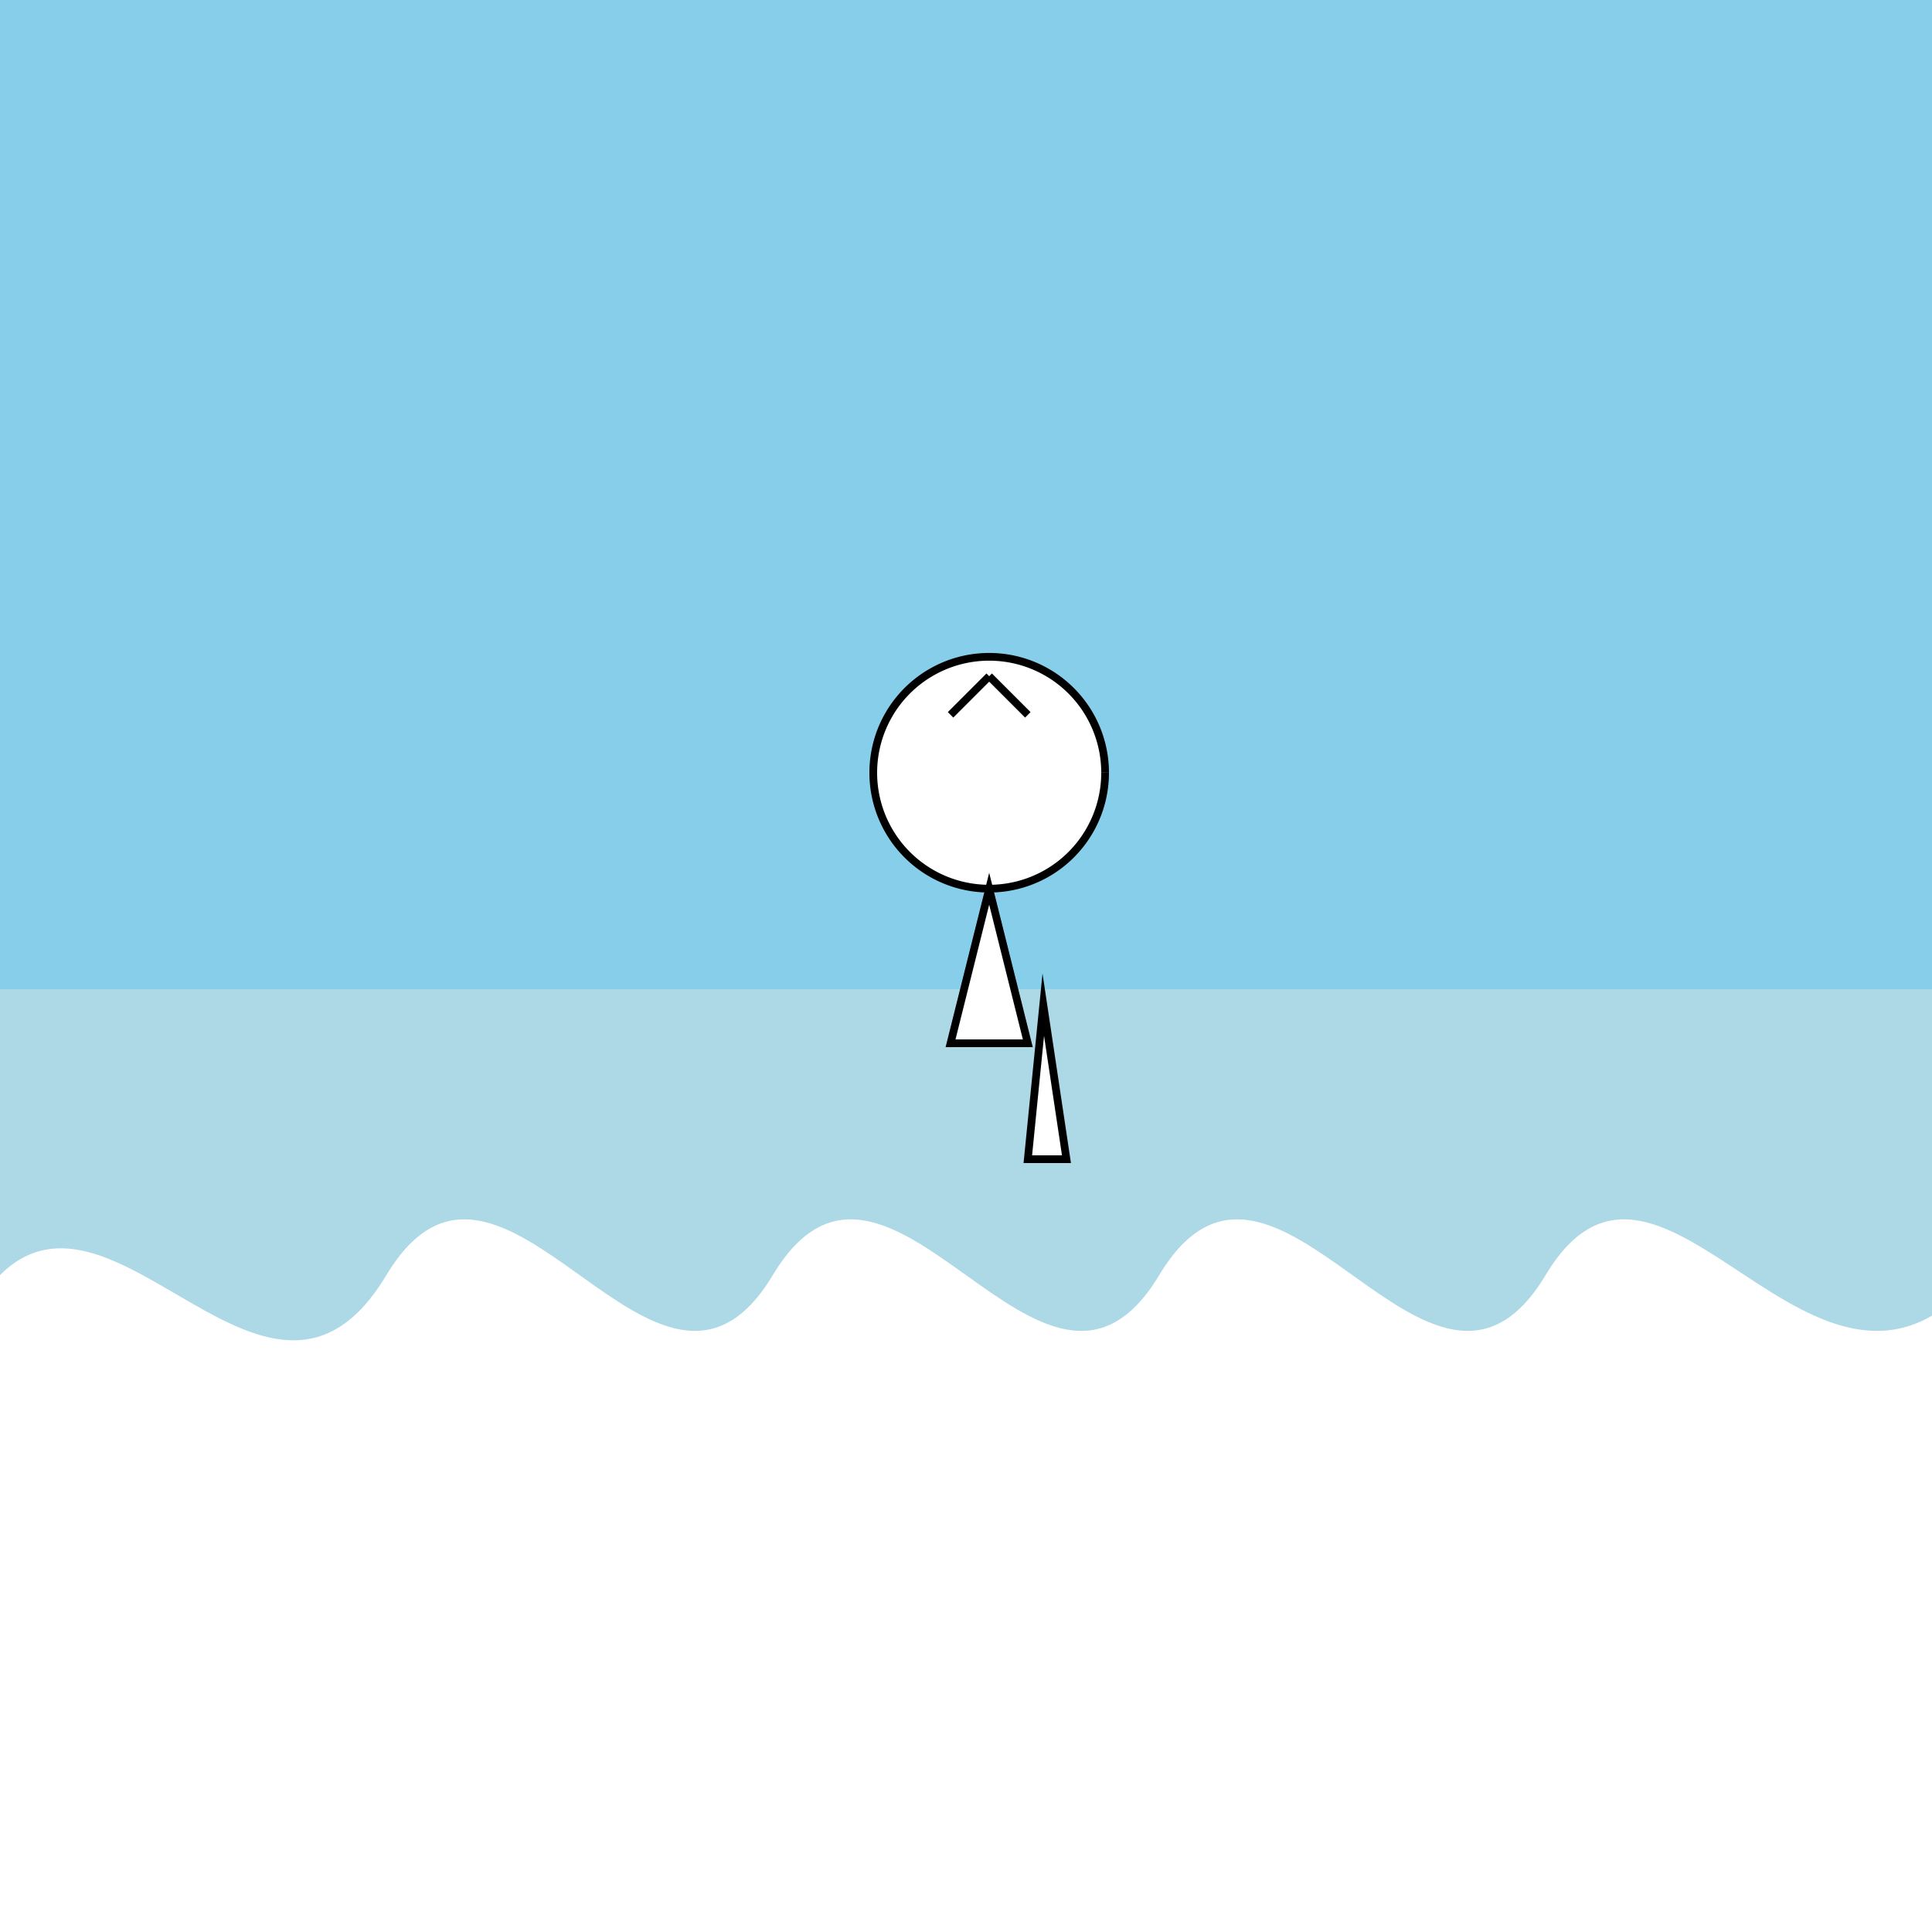
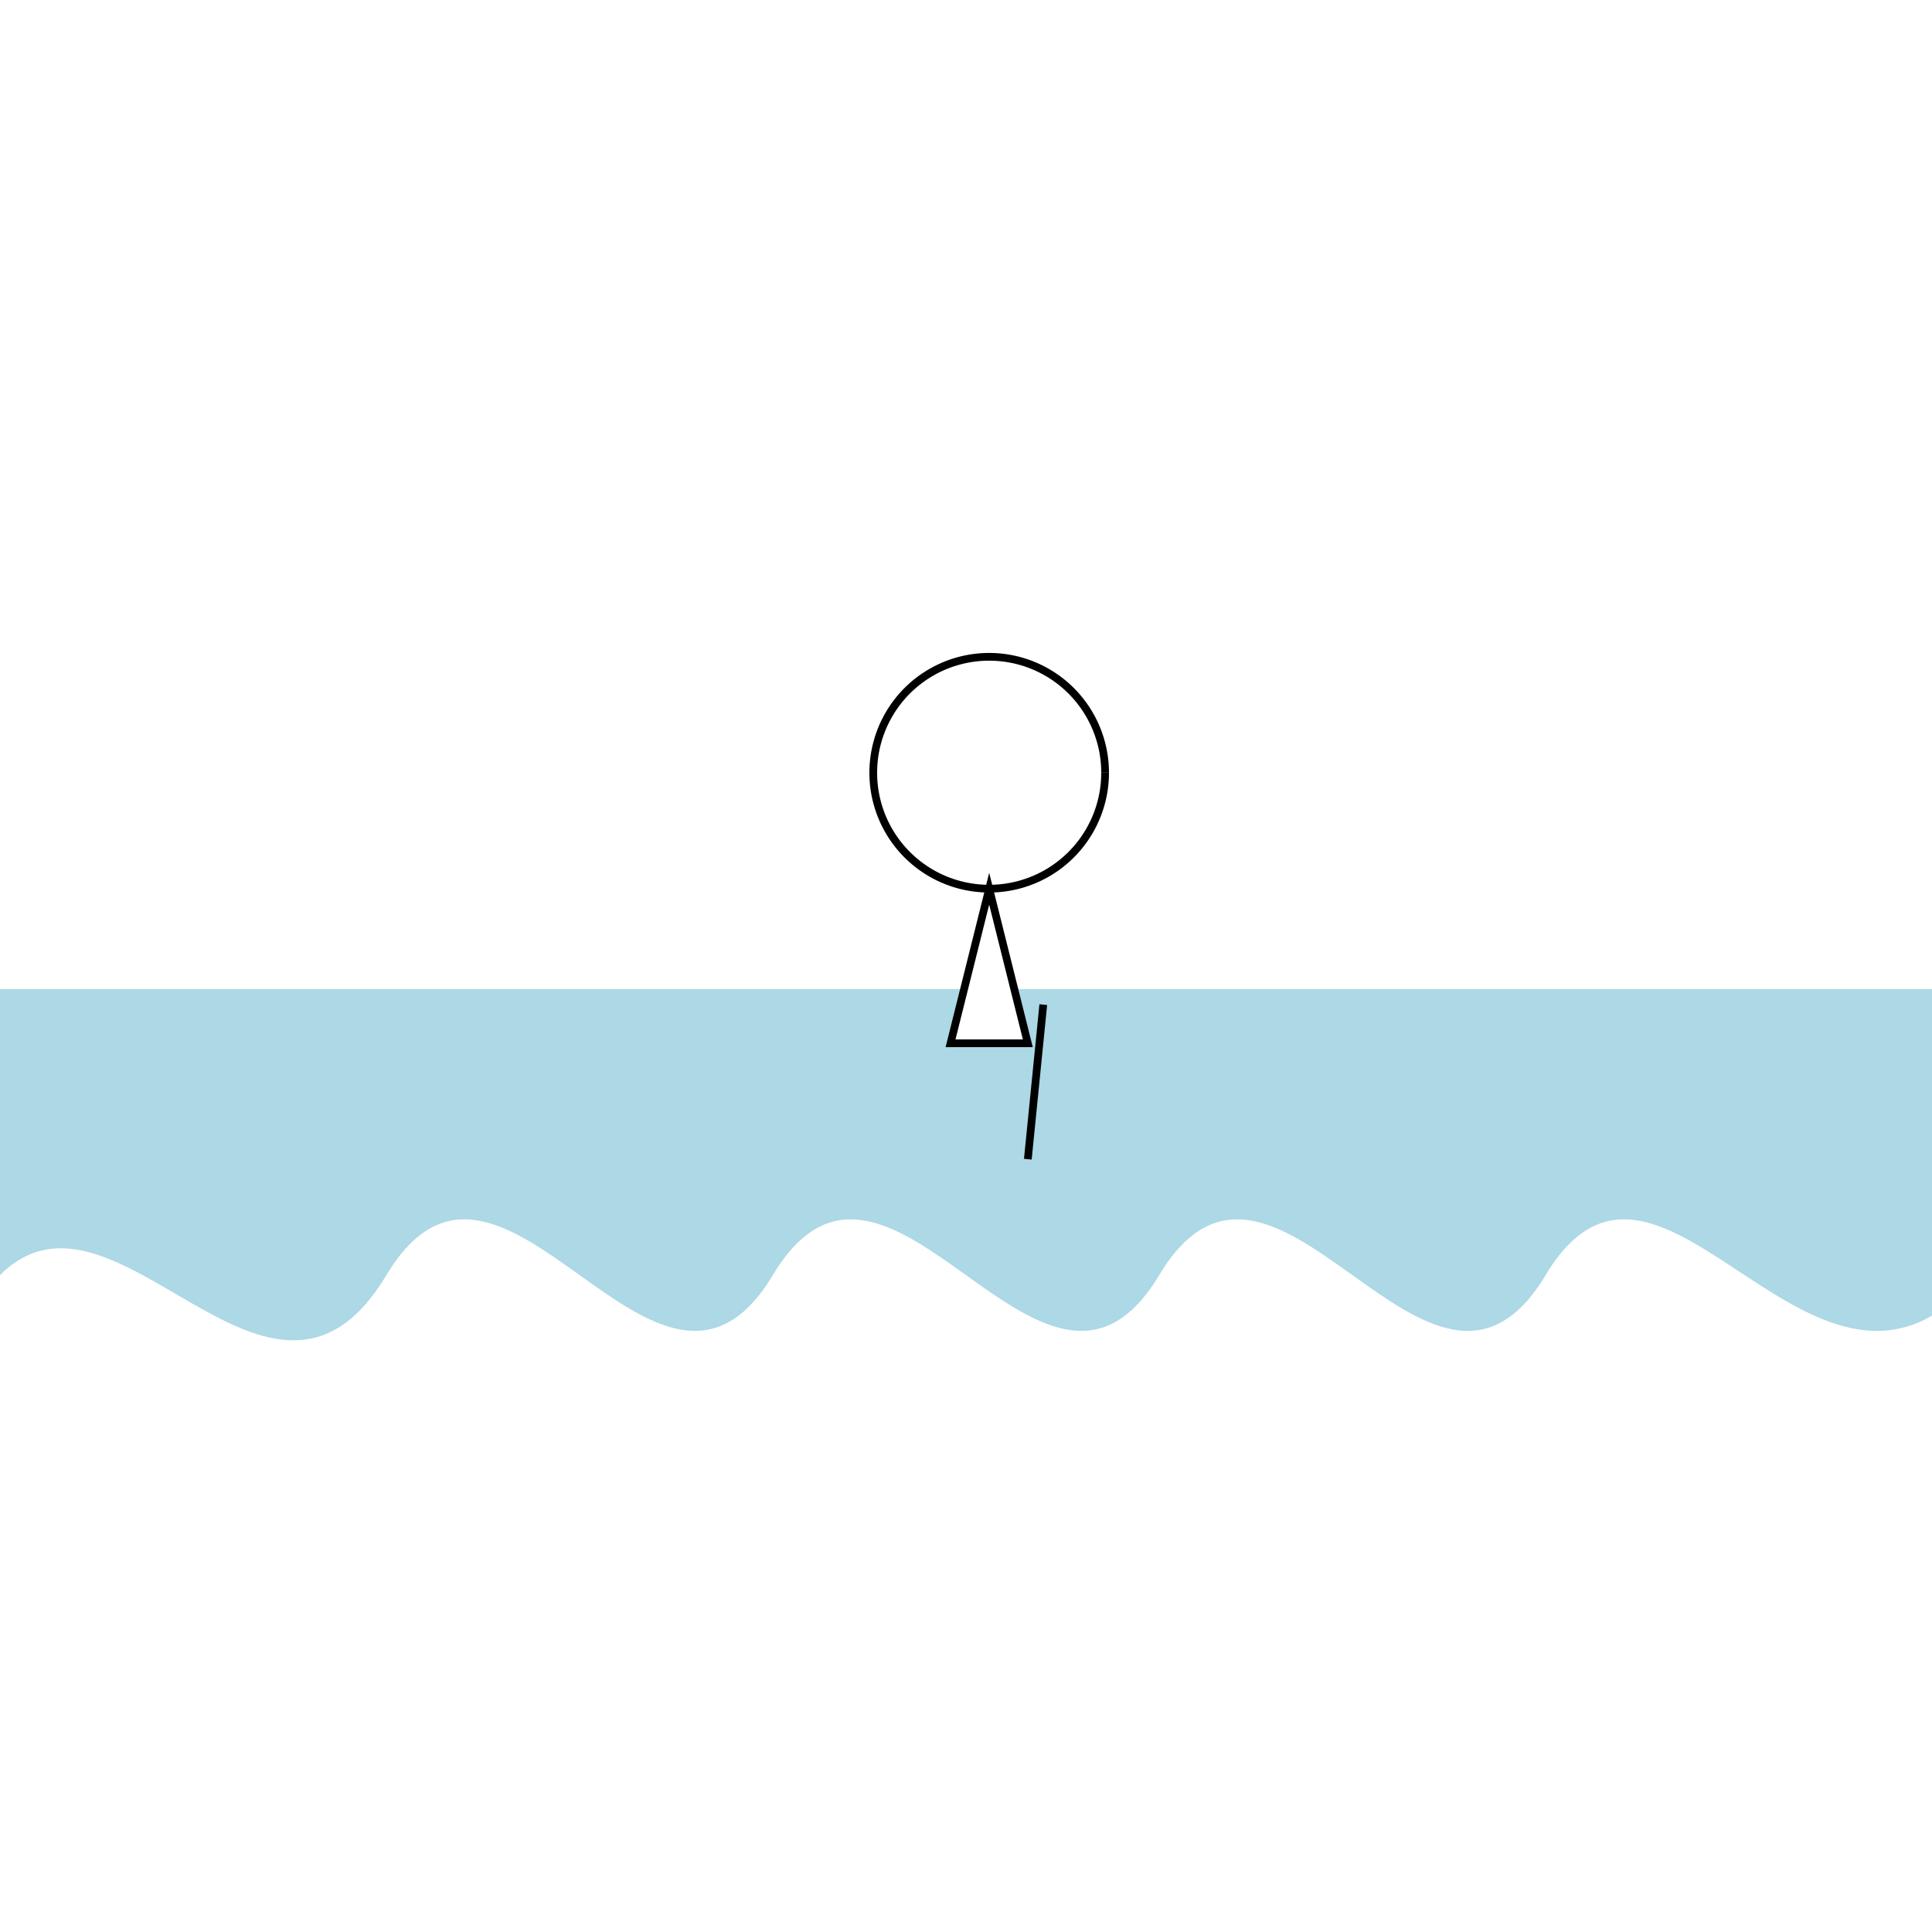
<svg xmlns="http://www.w3.org/2000/svg" width="500" height="500">
  <defs />
  <g>
-     <rect fill="#87CEEB" stroke="none" x="0" y="0" width="512" height="512" />
    <rect fill="#ADD8E6" stroke="none" x="0" y="256" width="512" height="256" />
    <path fill="#FFFFFF" stroke="none" paint-order="stroke fill markers" d=" M 0 330 C 30 300 70 380 100 330 C 130 280 170 380 200 330 C 230 280 270 380 300 330 C 330 280 370 380 400 330 C 430 280 470 380 512 330 L 512 512 L 0 512 Z" />
    <path fill="#FFFFFF" stroke="#000000" paint-order="fill stroke markers" d=" M 286 200 A 30 30 0 1 1 286 199.97" stroke-miterlimit="10" stroke-width="2" stroke-dasharray="" />
    <path fill="#FFFFFF" stroke="#000000" paint-order="fill stroke markers" d=" M 256 230 L 246 270 L 266 270 Z" stroke-miterlimit="10" stroke-width="2" stroke-dasharray="" />
-     <path fill="none" stroke="#000000" paint-order="fill stroke markers" d=" M 256 175 L 246 185 M 256 175 L 266 185" stroke-miterlimit="10" stroke-width="2" stroke-dasharray="" />
-     <path fill="#FFFFFF" stroke="#000000" paint-order="fill stroke markers" d=" M 266 300 L 270 260 L 276 300 Z" stroke-miterlimit="10" stroke-width="2" stroke-dasharray="" />
+     <path fill="#FFFFFF" stroke="#000000" paint-order="fill stroke markers" d=" M 266 300 L 270 260 Z" stroke-miterlimit="10" stroke-width="2" stroke-dasharray="" />
    <path fill="none" stroke="none" />
  </g>
</svg>